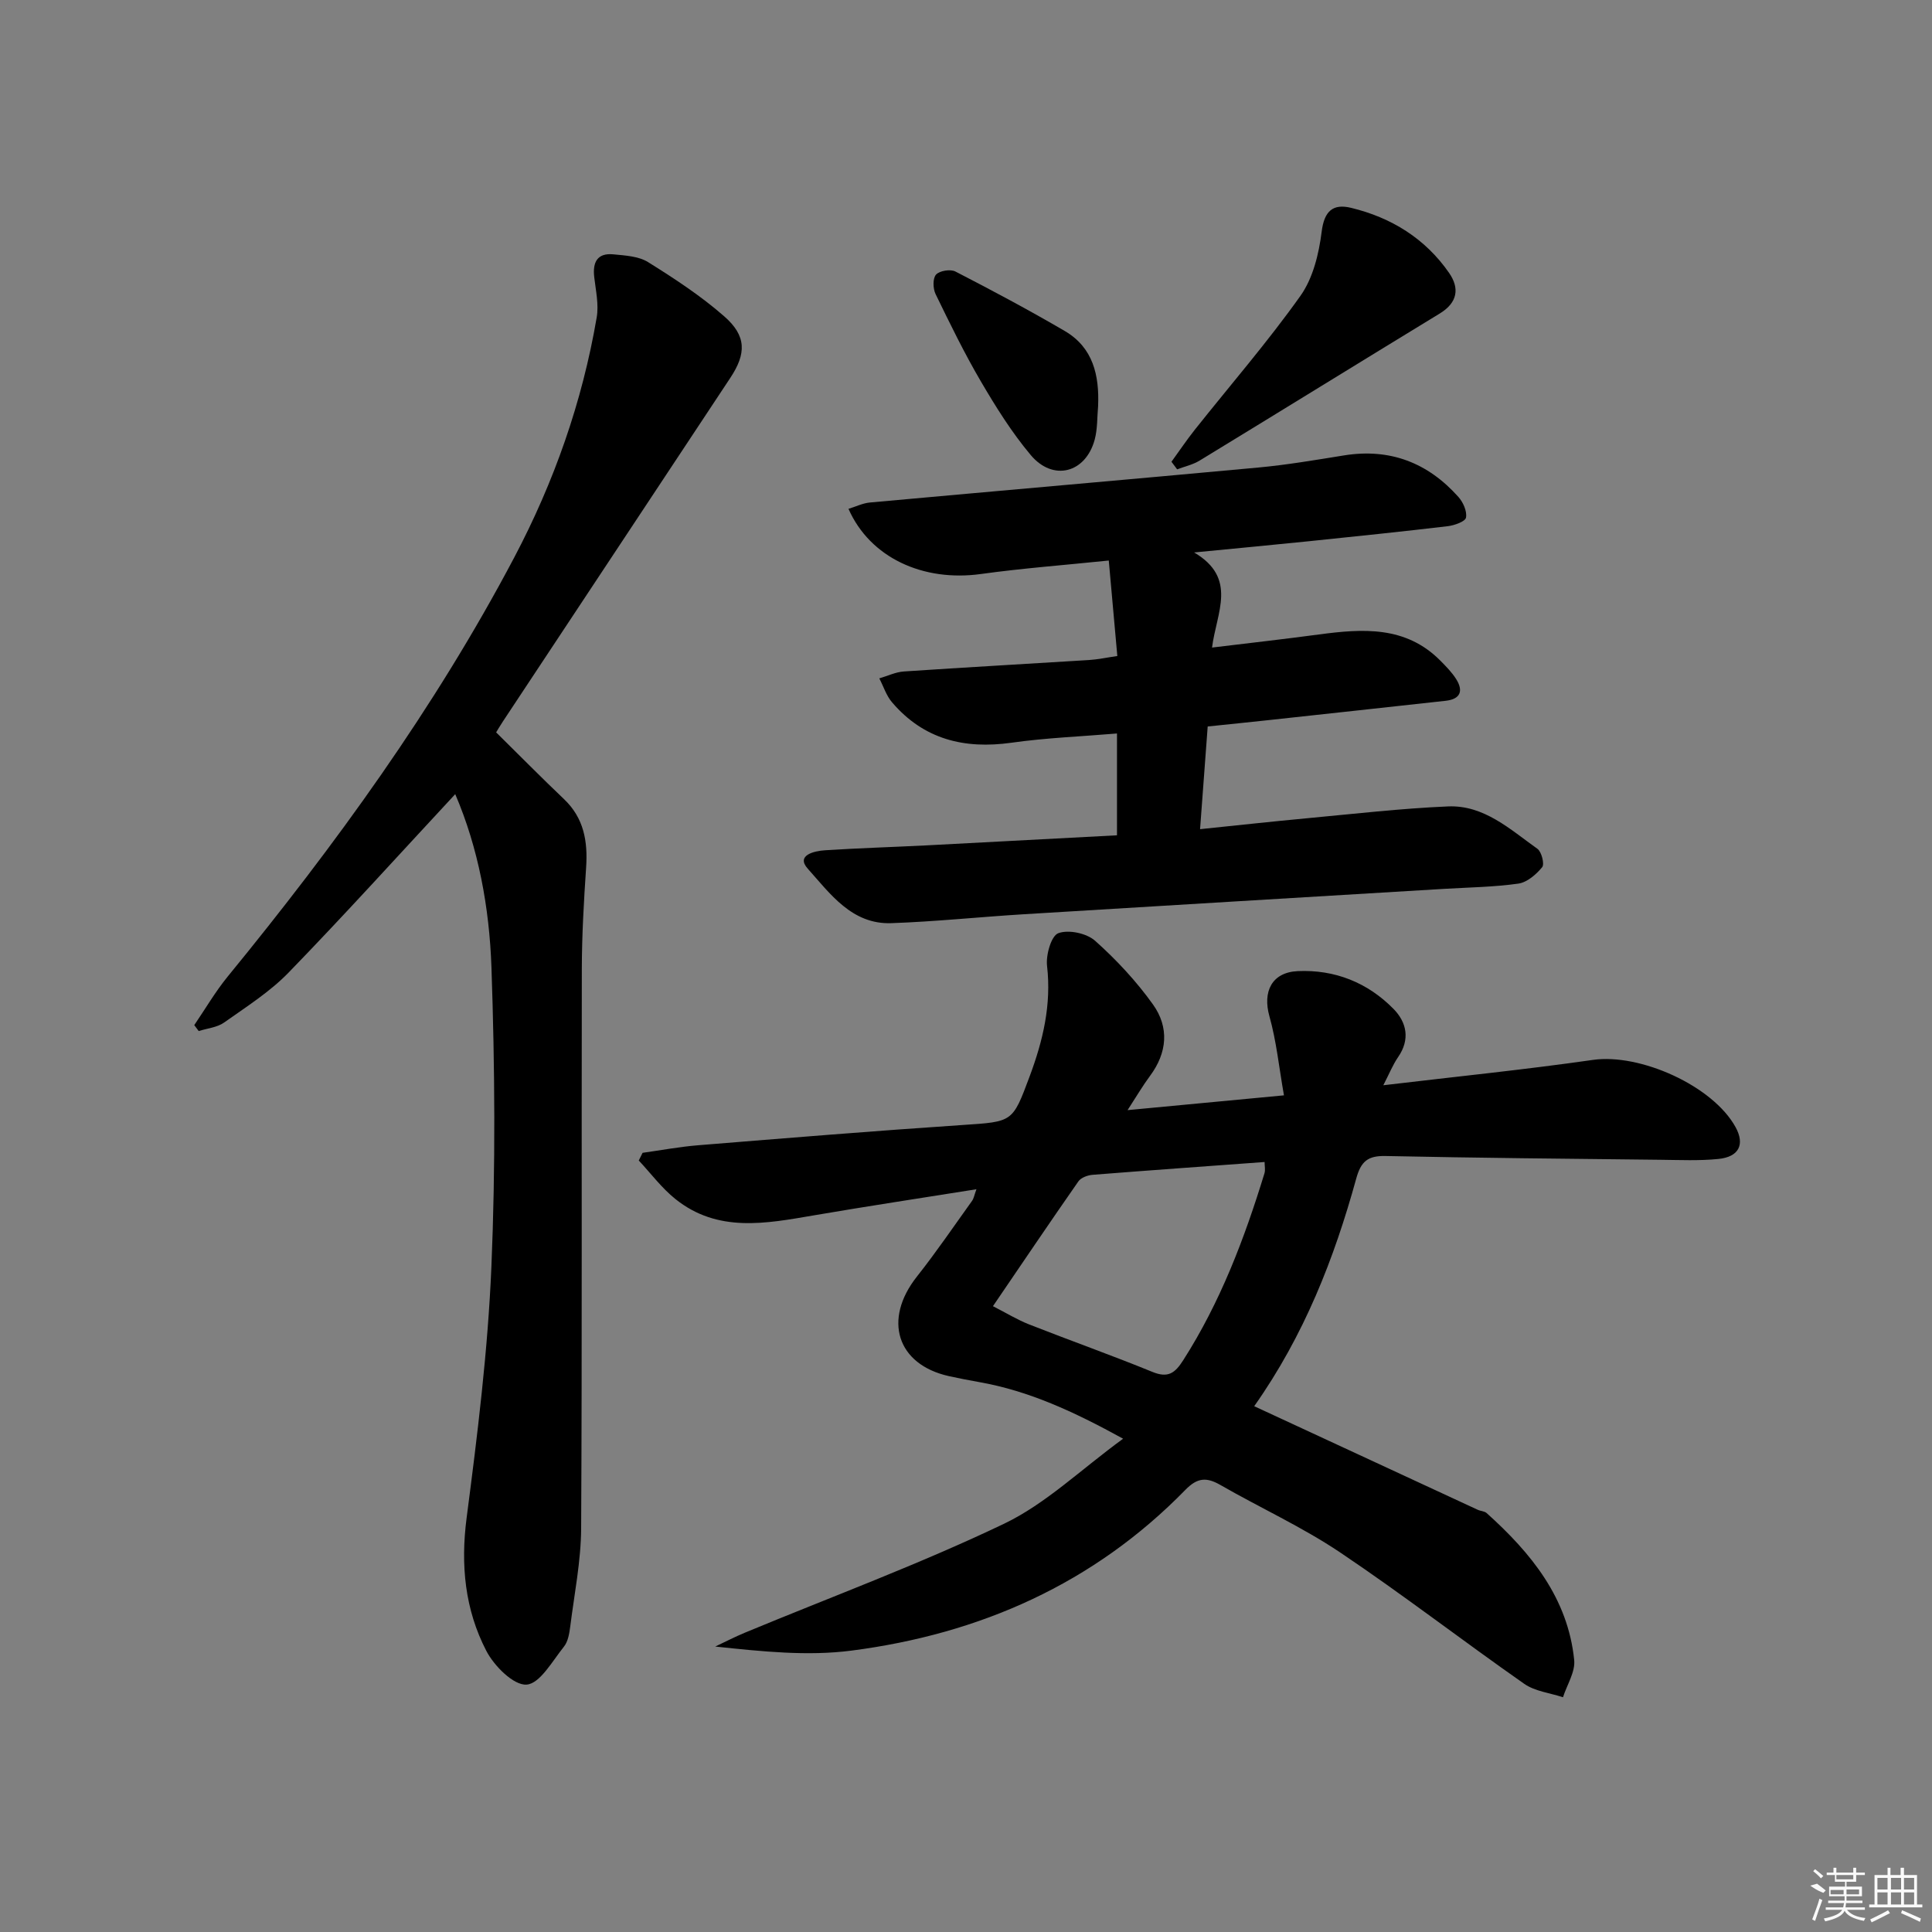
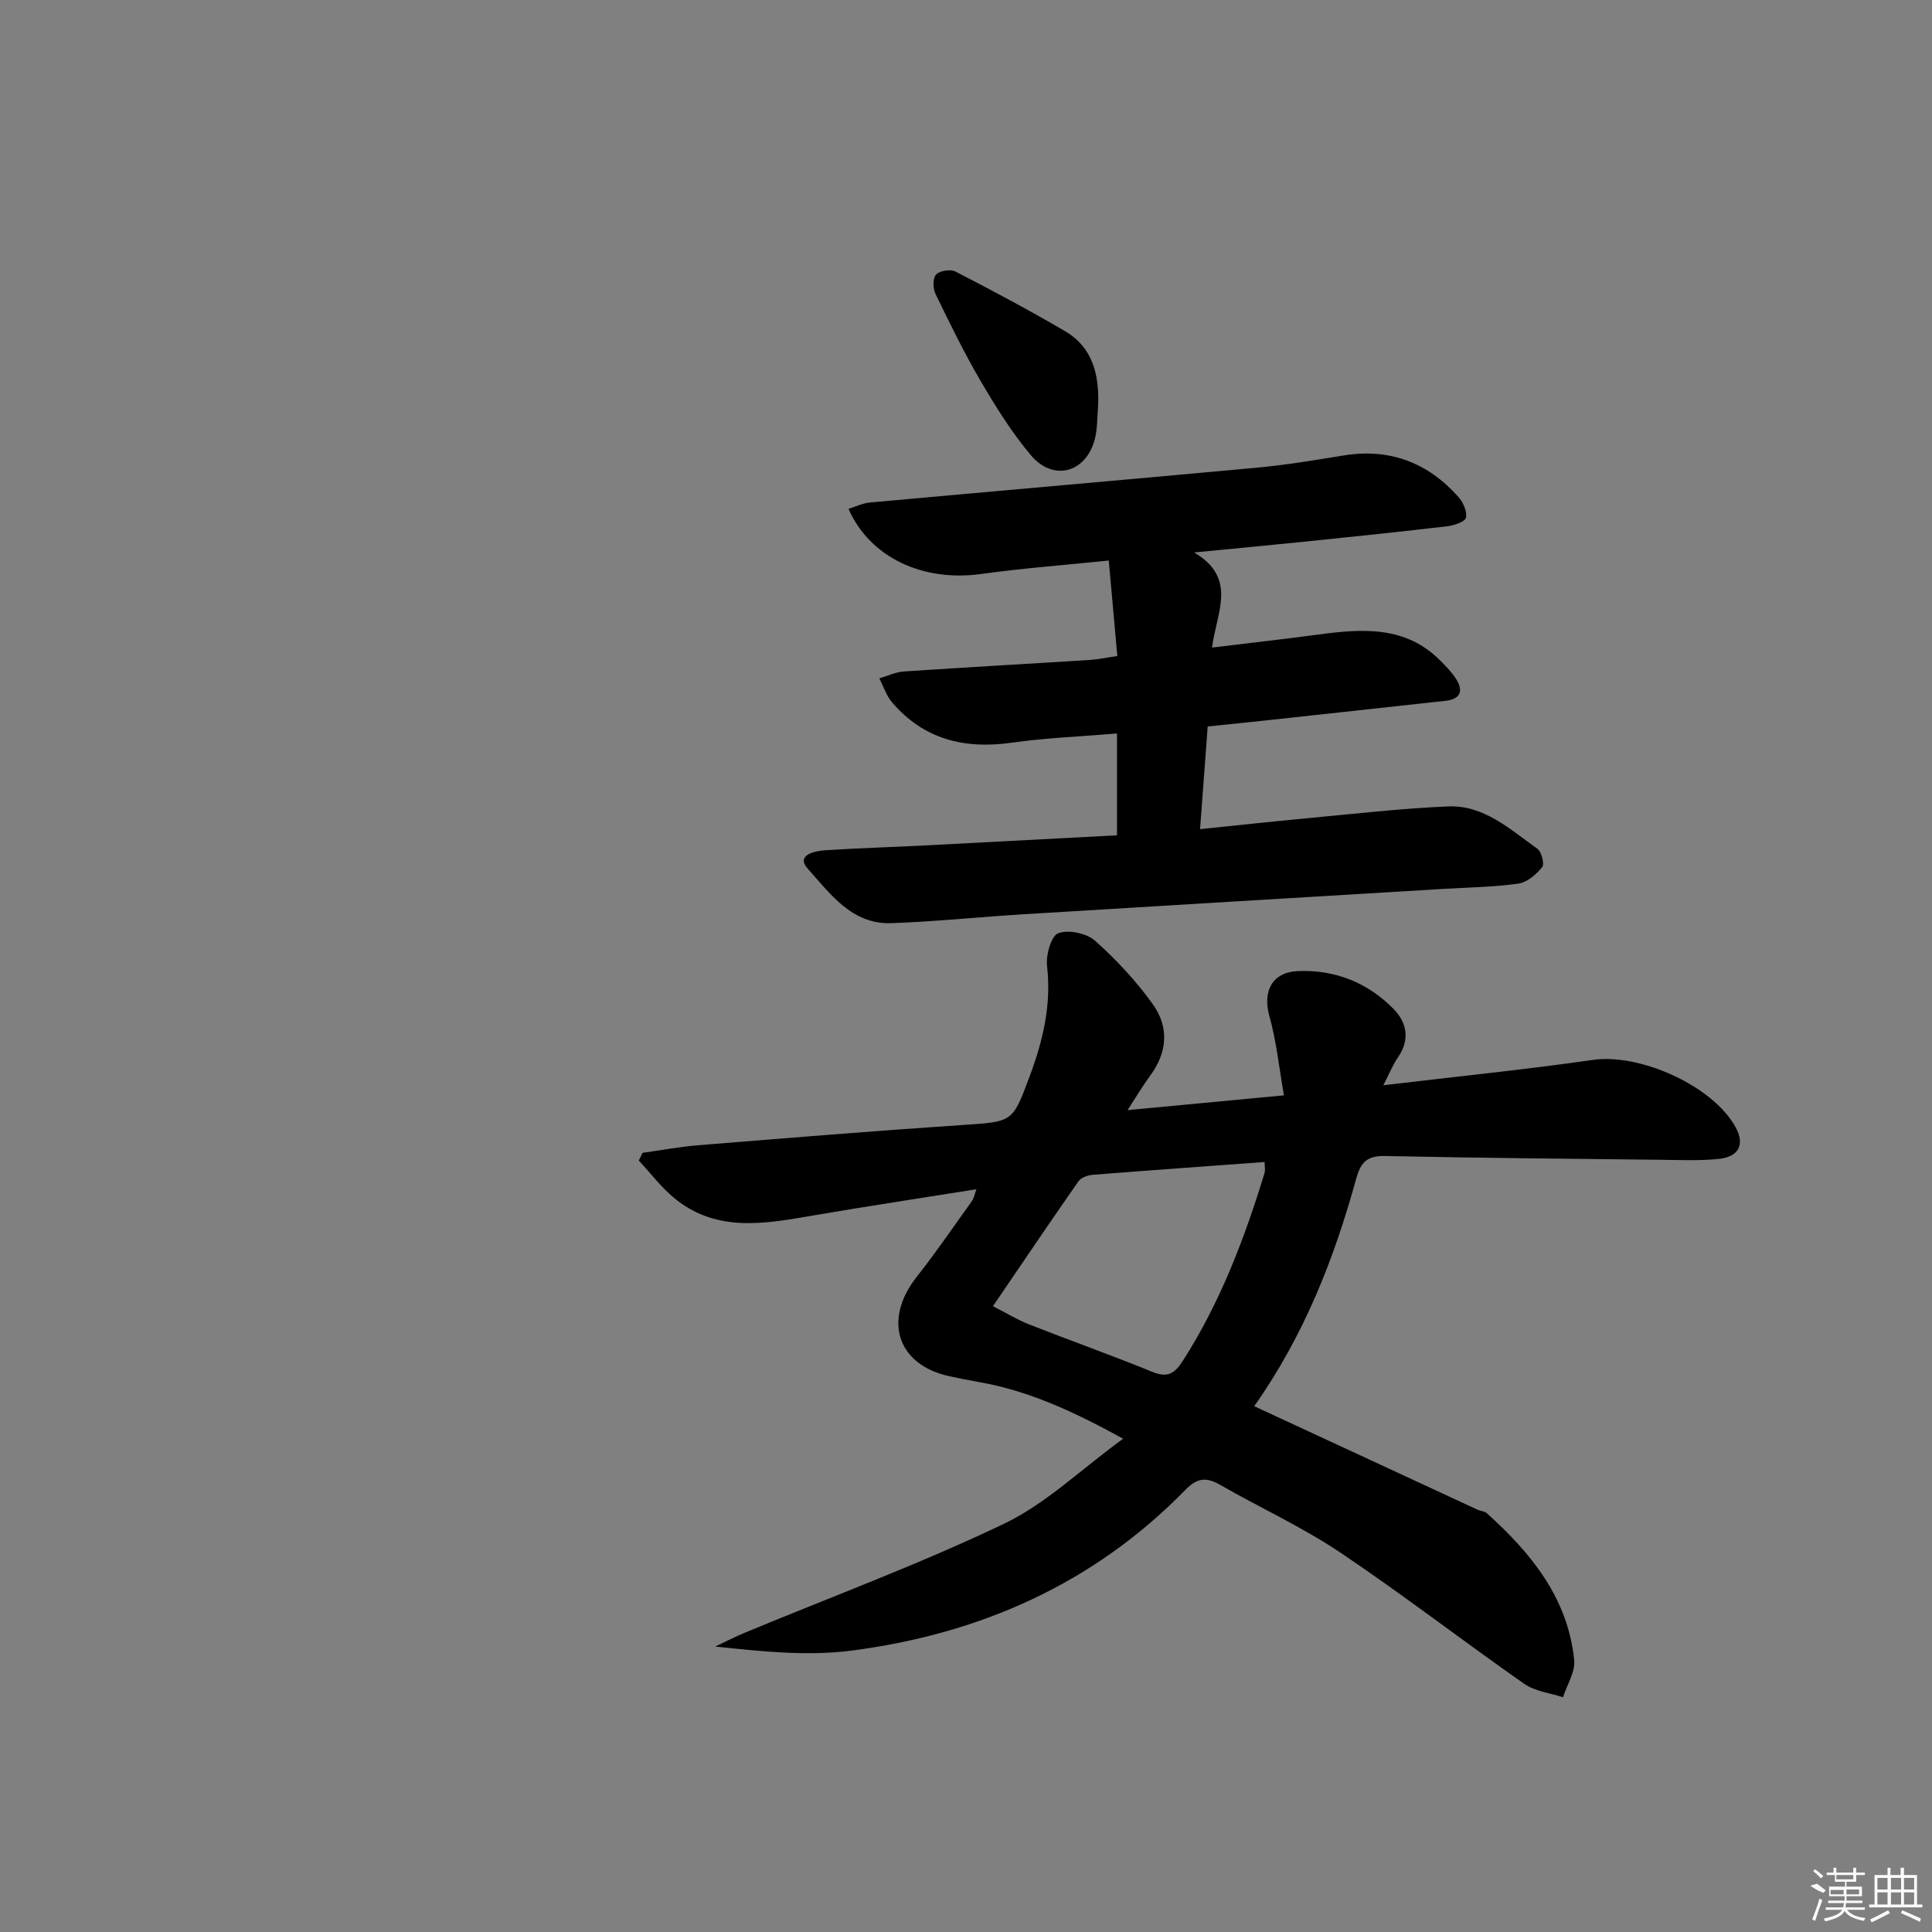
<svg xmlns="http://www.w3.org/2000/svg" enable-background="new 0 0 400 400" viewBox="0 0 400 400">
  <rect x="0" y="0" width="400" height="400" fill="#808080" stroke="none" />
  <path d="m259.67 291.14c15.86 7.35 31.06 14.4 46.27 21.44.6.28 1.4.28 1.86.69 9.19 8.26 16.81 17.57 18.12 30.42.25 2.47-1.5 5.13-2.32 7.71-2.69-.9-5.79-1.22-8.02-2.78-12.8-8.95-25.18-18.52-38.14-27.22-7.84-5.26-16.54-9.22-24.75-13.94-2.88-1.65-4.76-1.57-7.26.99-18.98 19.45-42.55 29.85-69.13 33.29-9.1 1.18-18.49.19-28.22-.84 2.05-.96 4.06-2.01 6.14-2.87 17.92-7.44 36.17-14.19 53.65-22.55 8.65-4.14 15.89-11.22 24.66-17.61-10.29-5.66-19.51-9.89-29.72-11.71-2.13-.38-4.25-.78-6.36-1.25-10.77-2.41-13.66-11.7-6.62-20.6 4.01-5.07 7.65-10.43 11.43-15.69.35-.49.45-1.17.9-2.4-11.58 1.85-22.65 3.52-33.68 5.41-9.92 1.7-19.88 3.64-28.64-3.38-2.84-2.27-5.08-5.3-7.59-7.98.26-.53.53-1.06.79-1.59 3.85-.54 7.68-1.26 11.55-1.57 18.22-1.48 36.44-2.97 54.68-4.19 10.44-.7 10.34-.51 13.9-10.05 2.77-7.42 4.54-14.85 3.61-22.9-.26-2.26.86-6.21 2.33-6.76 2.11-.79 5.85 0 7.61 1.56 4.42 3.94 8.55 8.38 11.99 13.19 3.38 4.73 2.98 9.98-.63 14.82-1.46 1.96-2.7 4.09-4.63 7.06 11-1.04 21.07-1.99 32.38-3.06-1.03-5.82-1.56-11.22-3.01-16.37-1.43-5.08.47-9.1 5.86-9.35 7.66-.35 14.46 2.36 19.83 7.82 2.75 2.8 3.48 6.34.94 10-1.08 1.57-1.8 3.39-3.05 5.81 15.13-1.8 29.31-3.23 43.41-5.25 9.73-1.39 24.81 5.34 29.53 13.94 1.94 3.54.73 6.14-3.57 6.57-3.96.4-7.99.21-11.98.17-18.97-.21-37.95-.38-56.92-.78-3.67-.08-5.09 1.09-6.08 4.68-4.56 16.55-10.77 32.44-21.12 47.12zm-54.09-20.71c2.79 1.43 5.04 2.81 7.47 3.77 8.49 3.34 17.11 6.39 25.55 9.84 3.23 1.32 4.66.26 6.36-2.4 7.69-12.02 12.68-25.17 16.83-38.71.22-.7.03-1.53.03-2.35-12.12.89-23.86 1.72-35.59 2.65-1.04.08-2.42.58-2.96 1.36-5.88 8.42-11.62 16.94-17.69 25.84z" />
-   <path d="m94.25 164.42c-11.57 12.45-22.82 24.9-34.49 36.93-3.89 4.01-8.77 7.1-13.37 10.36-1.44 1.02-3.48 1.19-5.25 1.76-.31-.41-.62-.82-.92-1.23 2.29-3.36 4.35-6.9 6.91-10.04 22.27-27.22 42.87-55.58 59.33-86.77 8.27-15.67 14.09-32.23 17.08-49.71.46-2.67-.19-5.57-.51-8.34-.36-3.09.63-5.05 3.97-4.72 2.44.24 5.21.38 7.18 1.61 5.47 3.41 10.93 6.99 15.77 11.23 4.63 4.05 4.58 7.71 1.25 12.74-15.69 23.71-31.39 47.42-47.08 71.13-.63.95-1.2 1.93-1.4 2.26 4.86 4.79 9.38 9.38 14.04 13.81 4.14 3.93 4.95 8.75 4.59 14.15-.47 6.96-.87 13.94-.89 20.91-.08 38.65.07 77.29-.14 115.94-.04 6.76-1.4 13.51-2.25 20.25-.19 1.46-.45 3.16-1.32 4.24-2.38 2.96-4.96 7.66-7.73 7.85-2.67.19-6.71-3.85-8.33-6.98-4.44-8.56-5.35-17.79-4.08-27.55 2.25-17.28 4.4-34.63 5.13-52.02.87-20.62.72-41.32.01-61.95-.43-12.37-2.7-24.68-7.5-35.86z" />
+   <path d="m94.25 164.42z" />
  <path d="m231.26 172.94c0-7.19 0-13.77 0-21.08-7.41.62-14.67.9-21.83 1.91-9.78 1.38-18.19-.69-24.74-8.36-1.19-1.39-1.77-3.29-2.64-4.96 1.7-.49 3.38-1.32 5.1-1.43 12.77-.86 25.56-1.57 38.33-2.37 1.8-.11 3.59-.5 5.85-.83-.58-6.52-1.15-12.88-1.77-19.77-9.06.94-17.79 1.59-26.46 2.79-11.96 1.66-22.96-3.35-27.43-13.49 1.52-.46 2.94-1.17 4.42-1.31 26.8-2.44 53.61-4.76 80.4-7.24 5.94-.55 11.85-1.56 17.75-2.51 9.53-1.54 17.39 1.51 23.71 8.6.98 1.1 1.81 2.96 1.57 4.27-.14.81-2.38 1.61-3.75 1.78-9.56 1.13-19.14 2.12-28.72 3.11-7.43.76-14.87 1.46-23.82 2.33 9.06 5.34 4.62 12.43 3.71 19.69 7.76-.94 14.95-1.75 22.12-2.71 9.08-1.21 18.01-1.83 25.21 5.48 1.16 1.18 2.35 2.38 3.22 3.77 1.54 2.46.86 4.14-2.17 4.48-12.22 1.35-24.44 2.67-36.65 4-3.96.43-7.92.83-12.63 1.32-.51 6.79-1.01 13.62-1.58 21.26 7.67-.79 14.85-1.58 22.04-2.25 9.76-.91 19.51-2.04 29.29-2.46 7.46-.32 12.88 4.77 18.52 8.78.86.61 1.5 3.17.98 3.8-1.24 1.51-3.12 3.14-4.92 3.4-5.09.72-10.27.78-15.41 1.09-29.03 1.75-58.06 3.48-87.08 5.26-9.12.56-18.22 1.52-27.35 1.84-8.17.29-12.68-6.13-17.3-11.29-2.49-2.78 1.36-3.66 3.58-3.8 6.97-.45 13.95-.66 20.92-1.01 13.07-.7 26.15-1.39 39.53-2.09z" />
-   <path d="m242.54 95.6c1.6-2.2 3.12-4.47 4.81-6.6 7.33-9.23 15.08-18.16 21.9-27.76 2.6-3.66 3.82-8.72 4.39-13.29.54-4.33 2.39-5.81 6.08-4.92 8.33 2.01 15.35 6.34 20.29 13.46 2.22 3.2 1.77 6.16-1.91 8.41-16.59 10.11-33.13 20.34-49.72 30.45-1.4.86-3.1 1.23-4.67 1.82-.39-.52-.78-1.05-1.17-1.57z" />
  <path d="m227.35 84.09c-.21 2.31-.11 4.7-.7 6.91-1.86 6.93-8.62 8.73-13.25 3.21-3.93-4.68-7.22-9.95-10.32-15.24-3.43-5.85-6.41-11.98-9.38-18.09-.55-1.13-.61-3.26.1-4.03.74-.81 2.99-1.17 4.02-.63 7.63 3.93 15.22 7.98 22.63 12.31 5.88 3.44 7.17 9.19 6.9 15.56z" />
  <g fill="#fafafa">
    <path d="m374.8 390.4 1.4-.4c.7.5 1.3 1 1.8 1.4l-.5.5c-1.5-.6-2.1-1.1-2.7-1.5zm1 7.3-.6-.3c.5-1.4 1.1-2.8 1.5-4.3.2.1.4.2.6.3-.5 1.3-1 2.8-1.5 4.3zm-.4-10.3.4-.4c.4.3 1 .8 1.7 1.4l-.5.5c-.4-.5-1-1-1.6-1.5zm2.5.3h1.7v-1h.6v1h3.5v-1h.6v1h1.8v.5h-1.8v1.4h-2v1h3.2v2h-3.2v.9h3.3v.5h-3.4c0 .3-.1.6-.1.9h4v.5h-3.7c.7.9 1.9 1.5 3.8 1.7-.1.2-.2.4-.3.6-2.1-.4-3.5-1.1-4-2.1-.4 1-1.8 1.7-4 2.2-.1-.2-.2-.4-.3-.6 2.1-.4 3.4-1 3.8-1.8h-3.4v-.5h3.6c.1-.3.1-.6.2-.9h-3.3v-.5h3.4c0-.3 0-.6 0-.9h-3.2v-2h3.3v-1h-2.1v-1.4h-1.7v-.5zm1.1 3.5v1h2.7c0-.3 0-.4 0-.4 0-.1 0-.2 0-.2 0-.1 0-.2 0-.3h-2.7zm1.2-3v.9h3.5v-.9zm4.7 3h-2.6v.6.4h2.6z" />
    <path d="m393.6 386.7h.6v1.5h2.7v6.1h1.1v.6h-11v-.6h1.1v-6.1h2.7v-1.5h.6v1.5h2.1v-1.5zm-2.7 8.8.4.6c-1.2.6-2.5 1.3-3.8 1.9-.1-.2-.2-.4-.3-.6 1.2-.6 2.5-1.2 3.7-1.9zm-2.2-6.7v2.4h2.1v-2.4zm0 3v2.5h2.1v-2.5zm2.8-3v2.4h2.1v-2.4zm0 3v2.5h2.1v-2.5zm6 6.1c-1.4-.7-2.7-1.3-3.9-1.8l.2-.6c1.5.6 2.7 1.2 3.9 1.7zm-1.2-9.1h-2.1v2.4h2.1zm-2.1 3v2.5h2.1v-2.5z" />
  </g>
</svg>